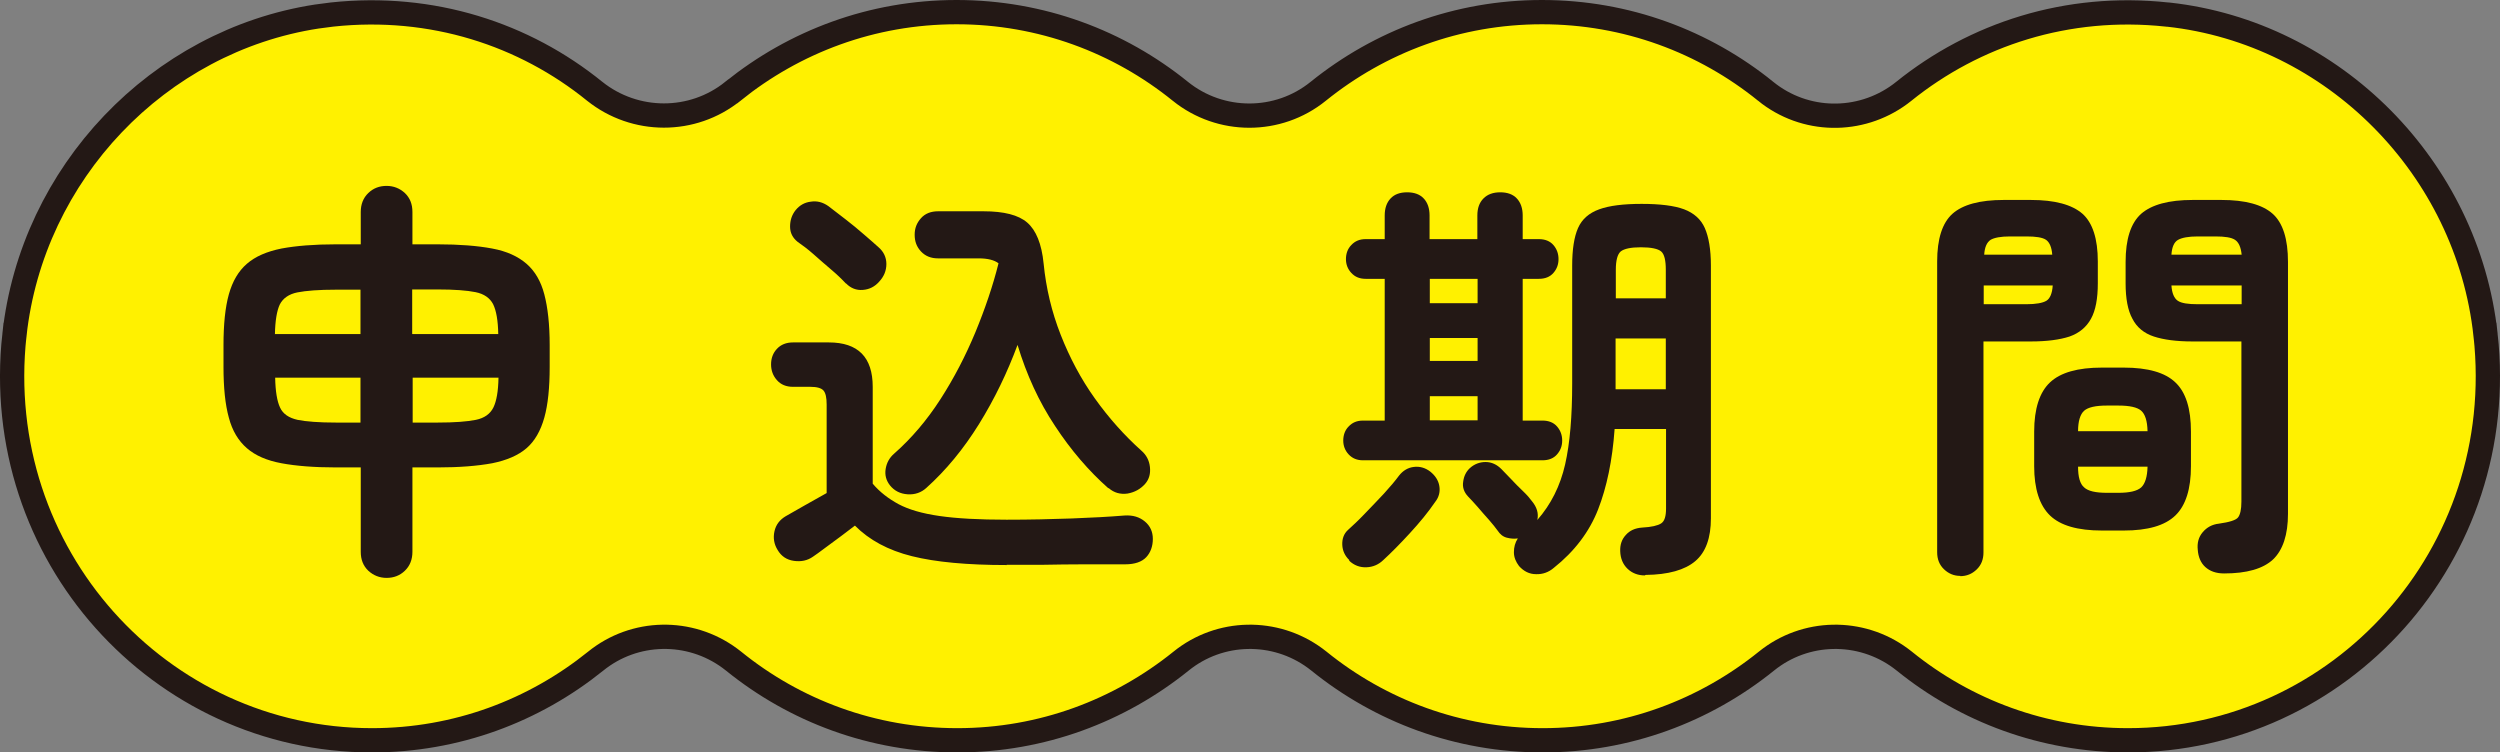
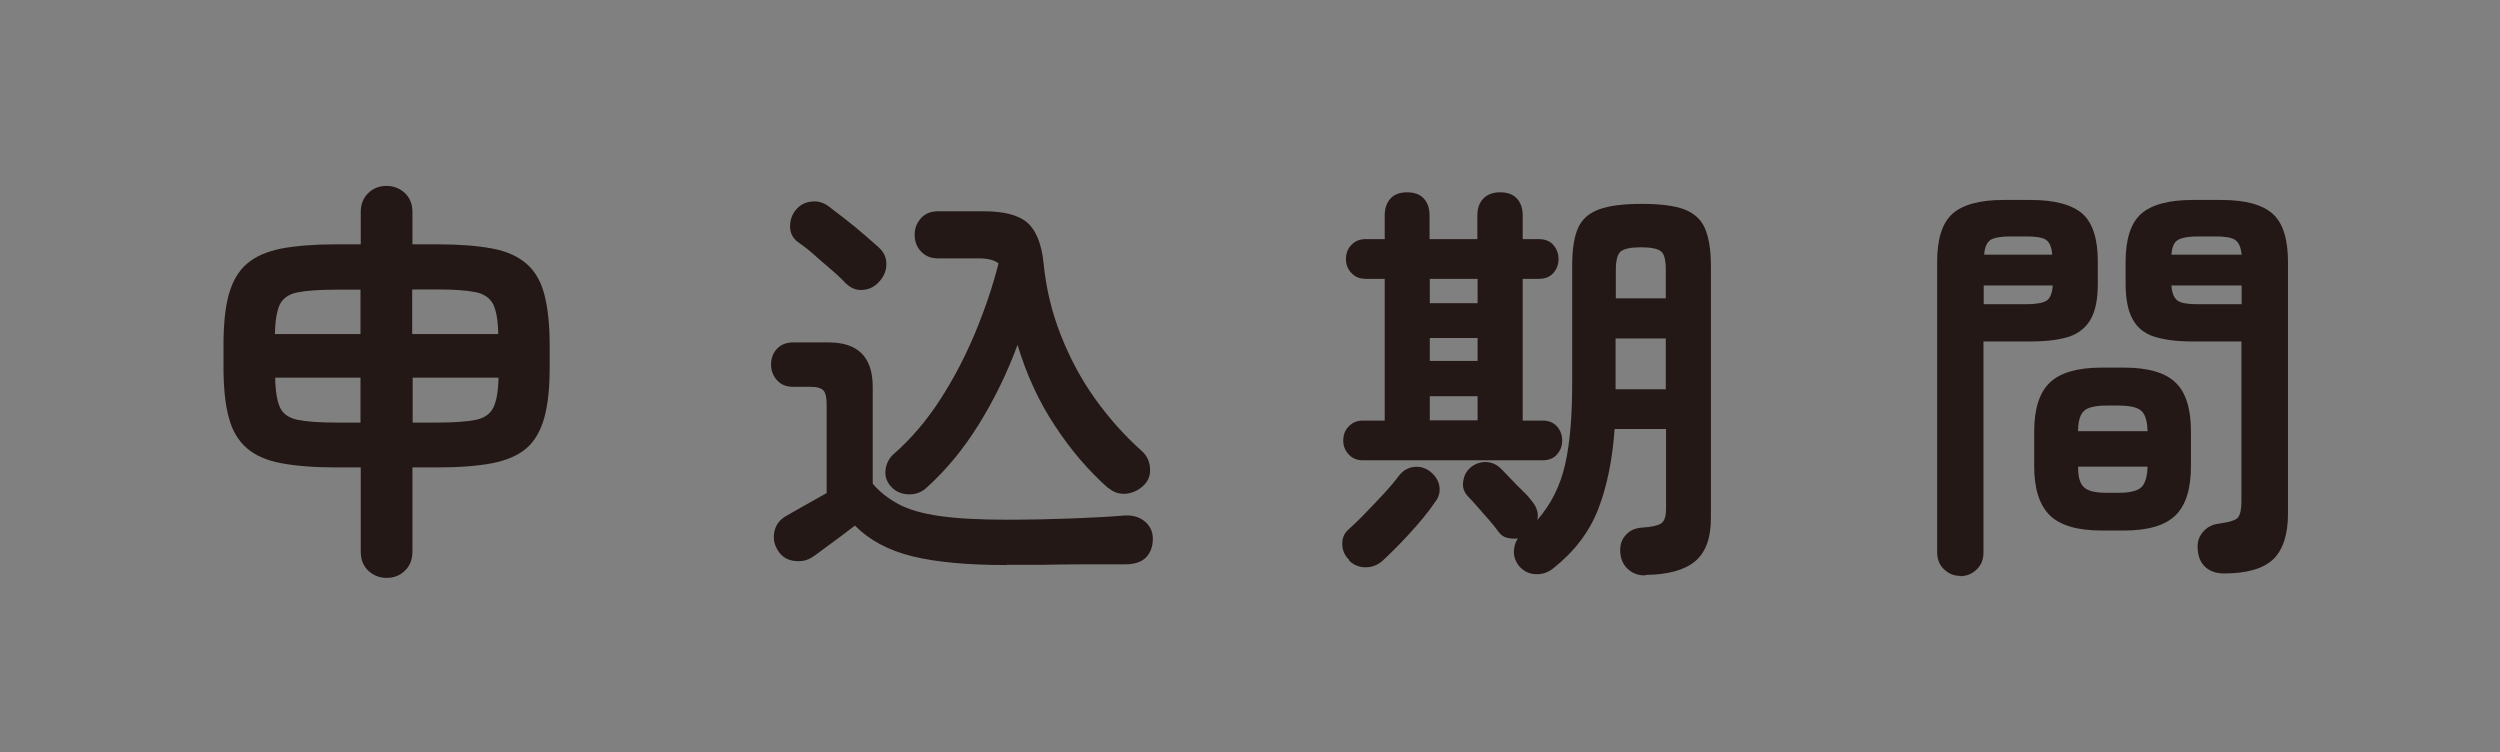
<svg xmlns="http://www.w3.org/2000/svg" width="103" height="31" viewBox="0 0 103 31" fill="none">
  <rect x="0" y="0" width="103" height="31" fill="#808080" stroke="none" />
-   <path d="M63.528 0.5C67.015 0.5 70.219 1.717 72.745 3.76V3.761C74.355 5.068 76.631 5.096 78.279 3.883L78.436 3.762C81.351 1.414 85.168 0.156 89.279 0.599L89.306 0.602H89.332C96.136 1.348 101.658 6.905 102.405 13.797H102.406C103.399 22.848 96.415 30.5 87.676 30.5C84.189 30.5 80.984 29.282 78.458 27.239L78.457 27.238L78.299 27.117C76.65 25.905 74.376 25.944 72.777 27.238C70.241 29.282 67.045 30.5 63.559 30.5C60.071 30.5 56.867 29.282 54.341 27.239L54.34 27.238L54.182 27.117C52.533 25.905 50.259 25.944 48.66 27.238C46.123 29.283 42.928 30.5 39.441 30.5C35.954 30.5 32.749 29.283 30.224 27.239L30.223 27.238L30.065 27.117C28.417 25.905 26.142 25.943 24.543 27.238C22.006 29.282 18.811 30.5 15.324 30.5C6.585 30.5 -0.399 22.848 0.594 13.797H0.595C1.32 7.122 6.536 1.684 13.047 0.682L13.681 0.599C17.803 0.156 21.609 1.414 24.502 3.761L24.505 3.763C26.162 5.085 28.531 5.099 30.192 3.762H30.193C32.73 1.718 35.925 0.5 39.411 0.5C42.898 0.5 46.103 1.718 48.629 3.761L48.63 3.762C50.288 5.097 52.659 5.098 54.31 3.762C56.846 1.717 60.041 0.5 63.528 0.5Z" fill="#FFF100" stroke="#231815" />
  <path d="M15.927 23.809C15.636 23.809 15.385 23.707 15.174 23.514C14.963 23.311 14.863 23.057 14.863 22.732V19.258H13.848C12.944 19.258 12.191 19.197 11.598 19.086C10.995 18.974 10.523 18.771 10.172 18.466C9.82 18.161 9.569 17.745 9.428 17.206C9.278 16.668 9.208 15.967 9.208 15.114V14.22C9.208 13.367 9.278 12.666 9.428 12.128C9.579 11.59 9.82 11.173 10.172 10.868C10.523 10.564 10.995 10.361 11.598 10.239C12.201 10.127 12.944 10.066 13.848 10.066H14.863V8.735C14.863 8.42 14.963 8.156 15.174 7.953C15.385 7.75 15.636 7.659 15.927 7.659C16.219 7.659 16.47 7.76 16.681 7.953C16.892 8.156 16.992 8.41 16.992 8.735V10.066H18.027C18.931 10.066 19.684 10.127 20.277 10.239C20.879 10.35 21.341 10.564 21.693 10.868C22.044 11.173 22.285 11.59 22.426 12.128C22.567 12.666 22.647 13.357 22.647 14.22V15.114C22.647 15.967 22.577 16.668 22.426 17.206C22.275 17.745 22.034 18.172 21.693 18.466C21.351 18.761 20.879 18.964 20.277 19.086C19.674 19.197 18.931 19.258 18.027 19.258H16.992V22.732C16.992 23.047 16.892 23.311 16.681 23.514C16.47 23.717 16.219 23.809 15.927 23.809ZM11.337 13.763H14.852V11.935H13.838C13.135 11.935 12.613 11.976 12.251 12.047C11.899 12.118 11.658 12.29 11.528 12.544C11.407 12.798 11.337 13.215 11.327 13.773L11.337 13.763ZM13.838 17.41H14.852V15.561H11.337C11.347 16.12 11.417 16.536 11.538 16.79C11.658 17.054 11.899 17.217 12.261 17.298C12.613 17.369 13.145 17.41 13.848 17.41H13.838ZM16.992 13.763H20.528C20.518 13.205 20.447 12.798 20.317 12.534C20.186 12.28 19.945 12.108 19.594 12.037C19.242 11.965 18.72 11.925 18.017 11.925H16.982V13.753L16.992 13.763ZM16.992 17.41H18.027C18.73 17.41 19.252 17.369 19.604 17.298C19.955 17.227 20.196 17.054 20.327 16.79C20.457 16.526 20.528 16.12 20.538 15.561H17.002V17.41H16.992Z" fill="#231815" />
  <path d="M41.481 23.28C39.853 23.28 38.548 23.159 37.573 22.915C36.589 22.671 35.806 22.244 35.223 21.655C35.072 21.767 34.891 21.909 34.66 22.082C34.429 22.255 34.208 22.417 33.987 22.579C33.766 22.742 33.606 22.864 33.495 22.935C33.264 23.098 33.003 23.148 32.712 23.108C32.41 23.067 32.189 22.915 32.039 22.661C31.888 22.417 31.848 22.163 31.908 21.889C31.968 21.615 32.129 21.412 32.37 21.269C32.551 21.168 32.812 21.015 33.154 20.822C33.495 20.629 33.797 20.457 34.058 20.314V16.668C34.058 16.384 34.017 16.191 33.927 16.089C33.837 15.988 33.656 15.937 33.385 15.937H32.672C32.39 15.937 32.169 15.845 32.009 15.662C31.848 15.48 31.768 15.266 31.768 15.012C31.768 14.758 31.848 14.545 32.009 14.373C32.169 14.2 32.39 14.108 32.672 14.108H34.148C35.353 14.108 35.956 14.718 35.956 15.937V19.928C36.247 20.274 36.609 20.548 37.021 20.772C37.443 20.995 37.995 21.157 38.708 21.259C39.411 21.361 40.336 21.412 41.471 21.412C42.425 21.412 43.329 21.391 44.153 21.361C44.986 21.33 45.709 21.29 46.332 21.239C46.674 21.218 46.945 21.3 47.166 21.483C47.387 21.665 47.497 21.909 47.497 22.204C47.497 22.498 47.407 22.762 47.226 22.955C47.045 23.148 46.754 23.25 46.362 23.25C45.87 23.25 45.318 23.25 44.705 23.25C44.092 23.25 43.5 23.26 42.927 23.27C42.355 23.27 41.862 23.27 41.471 23.27L41.481 23.28ZM34.841 11.671C34.681 11.498 34.48 11.305 34.239 11.102C33.998 10.899 33.756 10.685 33.515 10.472C33.274 10.259 33.053 10.096 32.862 9.964C32.661 9.802 32.551 9.599 32.551 9.334C32.551 9.081 32.621 8.857 32.782 8.654C32.943 8.461 33.144 8.339 33.405 8.309C33.656 8.268 33.897 8.329 34.128 8.491C34.339 8.654 34.58 8.837 34.841 9.04C35.102 9.243 35.353 9.446 35.594 9.659C35.836 9.863 36.036 10.046 36.197 10.188C36.408 10.37 36.519 10.604 36.519 10.878C36.519 11.153 36.418 11.396 36.217 11.61C36.036 11.813 35.816 11.925 35.544 11.945C35.283 11.965 35.052 11.874 34.861 11.681L34.841 11.671ZM45.659 20.111C44.856 19.4 44.122 18.547 43.469 17.552C42.806 16.556 42.294 15.439 41.923 14.21C41.501 15.348 40.978 16.434 40.336 17.47C39.693 18.506 38.969 19.38 38.166 20.101C37.955 20.294 37.694 20.386 37.392 20.365C37.091 20.345 36.85 20.223 36.669 20C36.509 19.797 36.448 19.573 36.489 19.319C36.529 19.075 36.639 18.862 36.84 18.689C37.553 18.06 38.186 17.318 38.748 16.445C39.311 15.571 39.783 14.657 40.185 13.692C40.587 12.717 40.908 11.772 41.139 10.848C40.968 10.716 40.697 10.645 40.325 10.645H38.648C38.357 10.645 38.126 10.553 37.945 10.36C37.764 10.167 37.684 9.944 37.684 9.67C37.684 9.395 37.774 9.182 37.945 8.989C38.116 8.796 38.357 8.705 38.648 8.705H40.526C41.36 8.705 41.963 8.857 42.324 9.172C42.686 9.487 42.917 10.046 42.997 10.858C43.098 11.874 43.329 12.849 43.7 13.793C44.072 14.738 44.534 15.612 45.107 16.414C45.679 17.216 46.322 17.938 47.025 18.567C47.226 18.74 47.347 18.964 47.377 19.238C47.407 19.512 47.347 19.746 47.176 19.939C46.985 20.152 46.744 20.284 46.453 20.335C46.161 20.375 45.9 20.304 45.679 20.111H45.659Z" fill="#231815" />
  <path d="M55.593 23.077C55.412 22.905 55.312 22.691 55.302 22.448C55.292 22.204 55.362 21.99 55.543 21.828C55.724 21.665 55.955 21.452 56.216 21.178C56.477 20.904 56.758 20.619 57.02 20.335C57.281 20.05 57.492 19.797 57.642 19.593C57.803 19.39 58.004 19.268 58.245 19.238C58.486 19.207 58.717 19.268 58.928 19.431C59.129 19.593 59.26 19.786 59.3 20.02C59.34 20.253 59.29 20.477 59.129 20.68C58.838 21.107 58.486 21.533 58.084 21.97C57.682 22.407 57.321 22.773 56.989 23.077C56.799 23.26 56.568 23.362 56.296 23.372C56.025 23.382 55.784 23.291 55.583 23.098L55.593 23.077ZM56.156 18.964C55.905 18.964 55.714 18.882 55.563 18.72C55.412 18.557 55.342 18.364 55.342 18.151C55.342 17.927 55.412 17.724 55.563 17.572C55.714 17.41 55.905 17.328 56.156 17.328H57.05V11.488H56.266C56.015 11.488 55.824 11.407 55.674 11.244C55.523 11.082 55.453 10.889 55.453 10.675C55.453 10.452 55.523 10.249 55.674 10.096C55.824 9.934 56.015 9.852 56.266 9.852H57.05V8.877C57.05 8.583 57.13 8.349 57.291 8.177C57.452 8.004 57.682 7.923 57.974 7.923C58.265 7.923 58.496 8.004 58.657 8.177C58.818 8.349 58.898 8.583 58.898 8.877V9.852H60.867V8.877C60.867 8.583 60.947 8.349 61.118 8.177C61.288 8.004 61.52 7.923 61.811 7.923C62.102 7.923 62.333 8.004 62.494 8.177C62.654 8.349 62.735 8.583 62.735 8.877V9.852H63.398C63.659 9.852 63.86 9.934 64.001 10.096C64.141 10.259 64.211 10.452 64.211 10.675C64.211 10.899 64.141 11.082 64.001 11.244C63.86 11.407 63.659 11.488 63.398 11.488H62.735V17.328H63.548C63.81 17.328 64.011 17.41 64.151 17.572C64.292 17.735 64.362 17.927 64.362 18.151C64.362 18.374 64.292 18.557 64.151 18.72C64.011 18.882 63.81 18.964 63.548 18.964H56.136H56.156ZM58.908 12.493H60.877V11.488H58.908V12.493ZM58.908 14.87H60.877V13.926H58.908V14.87ZM58.908 17.318H60.877V16.323H58.908V17.318ZM67.767 23.707C67.486 23.707 67.245 23.616 67.054 23.433C66.863 23.25 66.763 23.006 66.753 22.712C66.743 22.448 66.813 22.224 66.984 22.041C67.144 21.858 67.365 21.757 67.657 21.736C68.038 21.716 68.3 21.655 68.44 21.564C68.581 21.472 68.641 21.269 68.641 20.944V17.674H66.522C66.431 18.964 66.2 20.071 65.839 20.995C65.477 21.919 64.864 22.722 64.021 23.392C63.81 23.575 63.559 23.666 63.287 23.656C63.006 23.656 62.775 23.534 62.584 23.321C62.454 23.148 62.373 22.965 62.373 22.752C62.373 22.539 62.423 22.356 62.534 22.183C62.383 22.204 62.243 22.194 62.082 22.153C61.921 22.112 61.801 22.011 61.7 21.858C61.62 21.747 61.499 21.594 61.349 21.422C61.188 21.249 61.037 21.066 60.877 20.883C60.716 20.701 60.585 20.558 60.485 20.457C60.314 20.274 60.244 20.071 60.284 19.837C60.314 19.614 60.405 19.431 60.555 19.289C60.746 19.116 60.967 19.035 61.208 19.035C61.449 19.035 61.67 19.136 61.861 19.329C61.951 19.421 62.082 19.553 62.243 19.725C62.403 19.898 62.574 20.071 62.745 20.233C62.916 20.396 63.036 20.538 63.117 20.65C63.318 20.893 63.398 21.147 63.338 21.422C63.9 20.782 64.282 20.02 64.483 19.136C64.683 18.253 64.774 17.145 64.774 15.805V10.939C64.774 10.279 64.854 9.761 65.015 9.395C65.176 9.03 65.467 8.776 65.889 8.623C66.311 8.471 66.883 8.4 67.637 8.4C68.39 8.4 68.972 8.471 69.384 8.623C69.786 8.776 70.077 9.03 70.238 9.395C70.399 9.761 70.489 10.279 70.489 10.939V21.351C70.489 22.163 70.278 22.752 69.846 23.118C69.415 23.484 68.731 23.677 67.797 23.687L67.767 23.707ZM66.562 12.29H68.631V11.112C68.631 10.726 68.571 10.472 68.44 10.36C68.31 10.249 68.028 10.188 67.606 10.188C67.185 10.188 66.913 10.249 66.773 10.36C66.642 10.472 66.572 10.726 66.572 11.112V12.29H66.562ZM66.562 16.038H68.631V13.946H66.562V16.038Z" fill="#231815" />
  <path d="M80.765 23.727C80.504 23.727 80.283 23.636 80.092 23.453C79.901 23.27 79.811 23.037 79.811 22.752V10.777C79.811 9.842 80.022 9.182 80.443 8.806C80.865 8.431 81.568 8.238 82.553 8.238H83.668C84.662 8.238 85.365 8.431 85.797 8.806C86.219 9.182 86.43 9.842 86.43 10.777V11.671C86.43 12.3 86.34 12.788 86.149 13.133C85.958 13.479 85.666 13.723 85.265 13.865C84.863 13.997 84.331 14.068 83.668 14.068H81.719V22.762C81.719 23.047 81.629 23.28 81.438 23.463C81.247 23.646 81.026 23.738 80.755 23.738L80.765 23.727ZM81.729 12.534H83.487C83.879 12.534 84.16 12.483 84.311 12.392C84.461 12.3 84.552 12.087 84.572 11.762H81.729V12.534ZM81.739 10.492H84.552C84.531 10.188 84.441 9.985 84.3 9.883C84.15 9.781 83.879 9.741 83.487 9.741H82.814C82.432 9.741 82.161 9.792 82.01 9.883C81.86 9.985 81.769 10.178 81.749 10.492H81.739ZM86.601 21.858C85.606 21.858 84.893 21.655 84.461 21.239C84.029 20.822 83.808 20.142 83.808 19.207V17.785C83.808 16.841 84.029 16.16 84.461 15.754C84.893 15.348 85.606 15.145 86.601 15.145H87.495C88.489 15.145 89.202 15.348 89.624 15.754C90.056 16.16 90.267 16.831 90.267 17.785V19.207C90.267 20.142 90.056 20.822 89.624 21.239C89.192 21.655 88.489 21.858 87.495 21.858H86.601ZM85.616 17.765H88.479C88.469 17.338 88.379 17.064 88.218 16.922C88.057 16.78 87.746 16.709 87.274 16.709H86.802C86.34 16.709 86.028 16.78 85.867 16.922C85.707 17.064 85.616 17.349 85.616 17.765ZM86.802 20.304H87.274C87.736 20.304 88.047 20.233 88.218 20.081C88.379 19.929 88.469 19.644 88.479 19.228H85.616C85.616 19.654 85.697 19.939 85.867 20.081C86.028 20.233 86.34 20.304 86.802 20.304ZM91.633 23.626C91.302 23.626 91.05 23.534 90.859 23.362C90.669 23.189 90.568 22.945 90.548 22.651C90.518 22.377 90.578 22.133 90.749 21.93C90.92 21.726 91.141 21.605 91.422 21.574C91.854 21.513 92.115 21.432 92.206 21.32C92.296 21.208 92.346 20.985 92.346 20.67V14.068H90.327C89.674 14.068 89.142 13.997 88.74 13.865C88.338 13.733 88.037 13.489 87.856 13.133C87.665 12.788 87.575 12.3 87.575 11.671V10.797C87.575 9.853 87.786 9.192 88.218 8.806C88.65 8.431 89.353 8.238 90.337 8.238H91.522C92.507 8.238 93.21 8.431 93.632 8.806C94.054 9.182 94.265 9.842 94.265 10.797V21.168C94.265 22.031 94.054 22.661 93.652 23.047C93.24 23.433 92.567 23.626 91.633 23.626ZM89.463 10.492H92.356C92.326 10.188 92.236 9.985 92.085 9.883C91.934 9.781 91.663 9.741 91.271 9.741H90.548C90.166 9.741 89.895 9.792 89.734 9.883C89.574 9.974 89.483 10.178 89.463 10.492ZM90.548 12.534H92.356V11.762H89.463C89.483 12.077 89.574 12.29 89.725 12.392C89.875 12.493 90.146 12.534 90.548 12.534Z" fill="#231815" />
</svg>